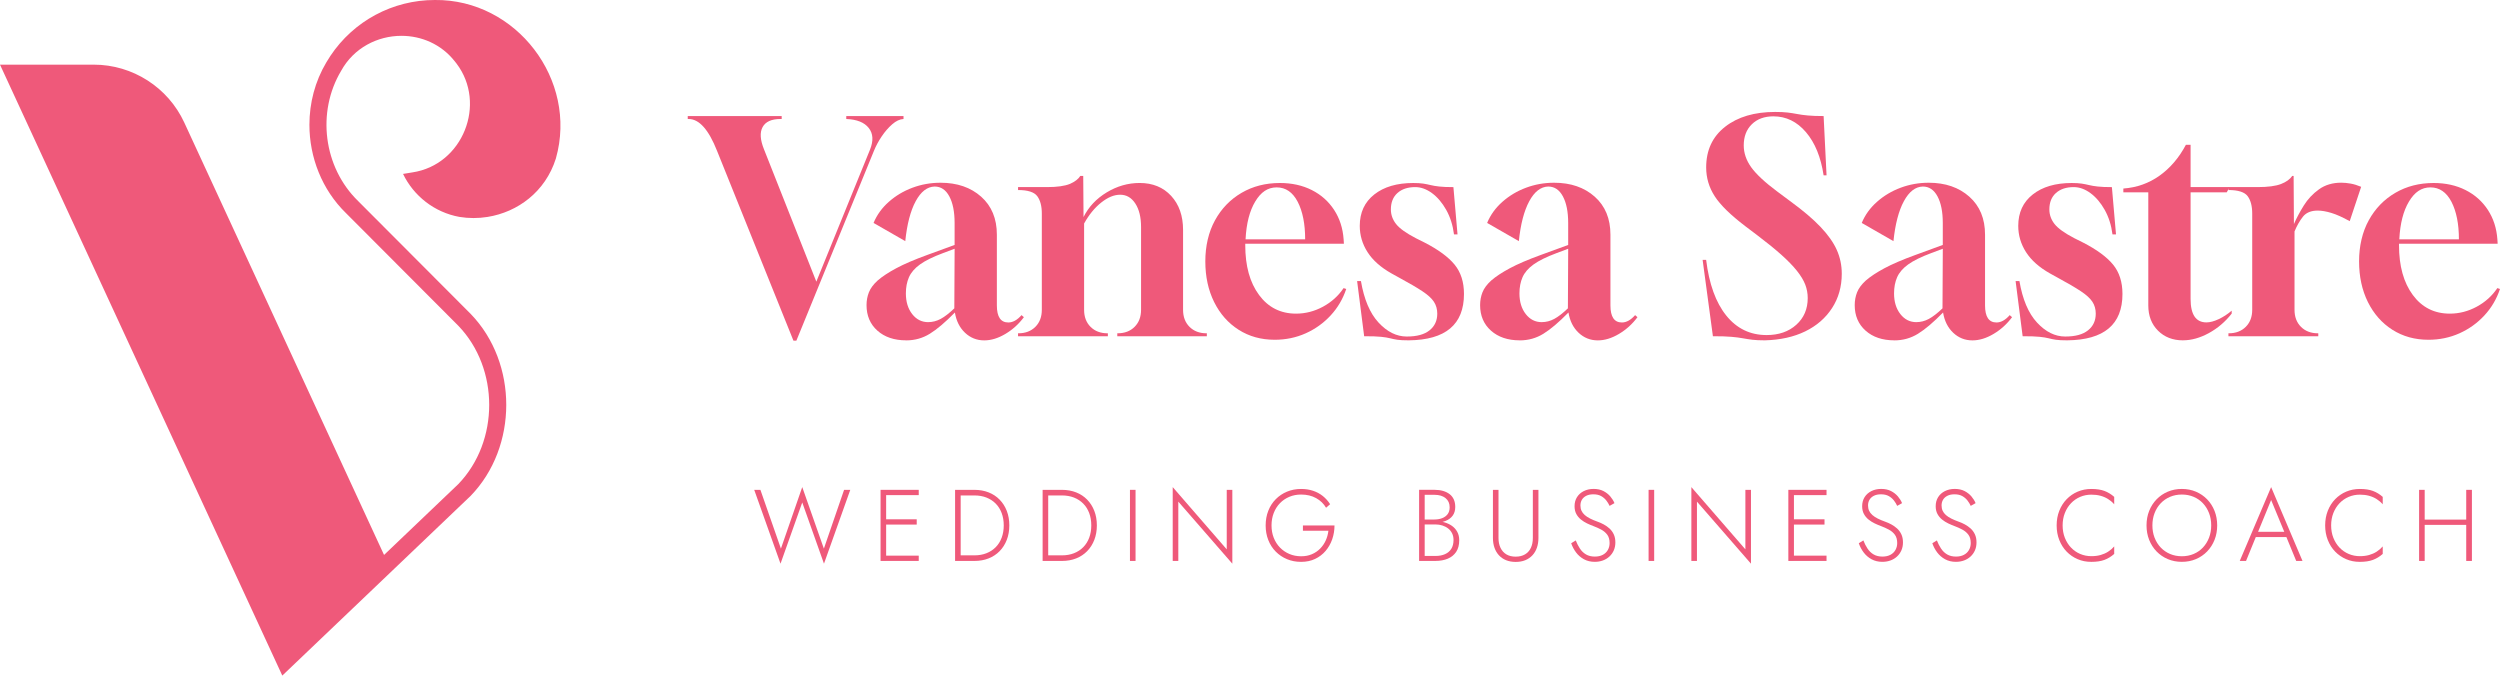
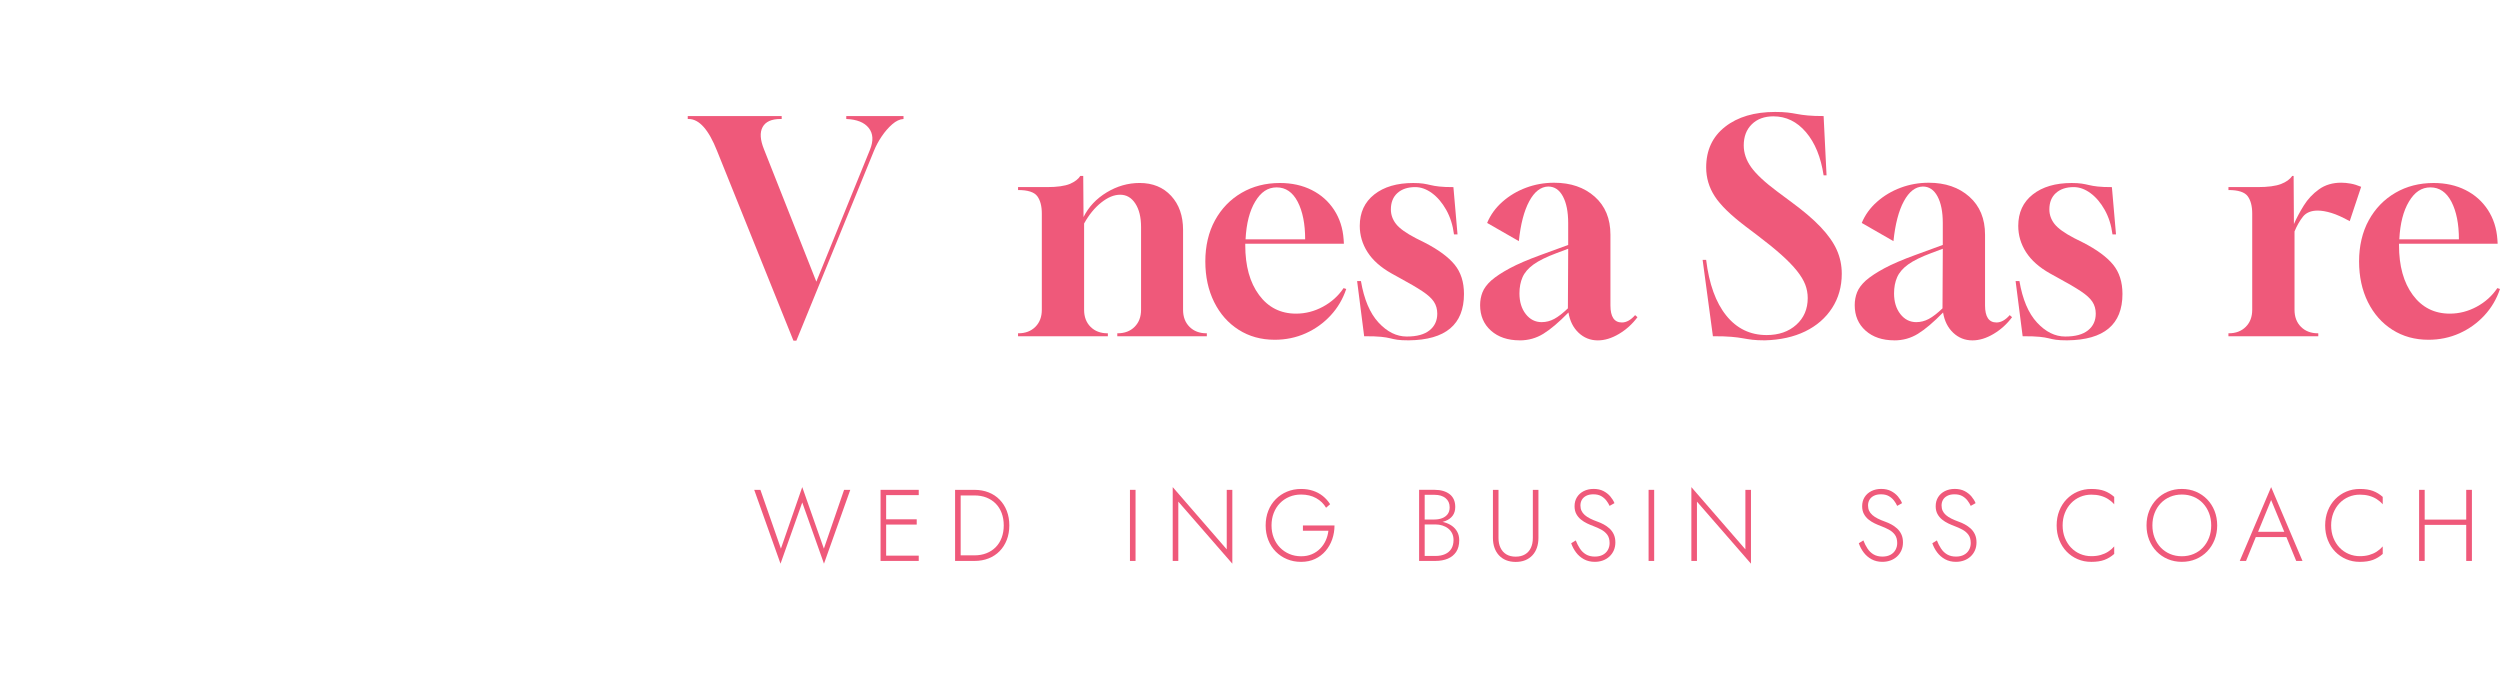
<svg xmlns="http://www.w3.org/2000/svg" id="Camada_2" data-name="Camada 2" viewBox="0 0 1497.98 404.83">
  <defs>
    <style>
      .cls-1 {
        fill: #ef597a;
        stroke-width: 0px;
      }
    </style>
  </defs>
  <g id="Camada_1-2" data-name="Camada 1">
    <g>
-       <path id="Flamingo_Pink_Logo" data-name="Flamingo Pink Logo" class="cls-1" d="m333.12,94.82l-.09.29c-6.28,19.83-22.83,31.98-40.88,34.87-5.59.9-11.32.91-16.93-.02-14.9-2.73-27.33-12.51-33.72-25.75l5.58-.91c30.3-4.53,44.69-41.14,26.49-65.19-.36-.48-.74-.95-1.12-1.42-8.11-10.26-20.02-15.22-31.9-15.22-14.3,0-28.57,7.19-36.14,20.97-14.73,24.66-10.68,57.74,10.19,78.05l67.54,67.72c28.3,29.38,28.27,79.5-.07,108.85l-50.05,47.77h0l-62.87,59.98L0,38.74h56.22c23.19,0,44.46,13.6,54.18,34.66l119.72,259.12,44.54-42.49c24.64-25.61,24.62-69.25-.04-94.84-.02-.08-67.27-67.38-67.27-67.45-14.46-14.08-21.95-33.51-21.95-52.97,0-12.98,3.33-25.96,10.14-37.39.01-.02,2.44-3.9,2.44-3.9C211.97,12.52,235.35,0,260.53,0c48.81-.54,85.81,47.87,72.59,94.81Z" />
      <g>
        <g>
          <path class="cls-1" d="m505.77,293.51h3.71l-15.76,44.24-13.02-36.69-13.02,36.69-15.76-44.24h3.71l12.29,35.23,12.78-36.88,12.96,36.88,12.11-35.23Z" />
          <path class="cls-1" d="m530.97,293.51v42.6h-3.35v-42.6h3.35Zm-1.58,0h21.11v3.16h-21.11v-3.16Zm0,17.65h19.9v3.16h-19.9v-3.16Zm0,21.78h21.11v3.16h-21.11v-3.16Z" />
          <path class="cls-1" d="m575.63,293.51v42.6h-3.35v-42.6h3.35Zm-1.52,42.6v-3.35h9.74c2.68,0,5.09-.43,7.24-1.28,2.15-.85,4-2.06,5.54-3.62,1.54-1.56,2.73-3.45,3.56-5.66.83-2.21,1.25-4.68,1.25-7.39s-.42-5.18-1.25-7.39c-.83-2.21-2.02-4.1-3.56-5.66-1.54-1.56-3.39-2.77-5.54-3.62-2.15-.85-4.56-1.28-7.24-1.28h-9.74v-3.35h9.74c3.12,0,5.96.51,8.52,1.52,2.56,1.01,4.76,2.46,6.6,4.35,1.84,1.89,3.28,4.14,4.29,6.76,1.01,2.62,1.52,5.51,1.52,8.67s-.51,6.06-1.52,8.67c-1.01,2.62-2.45,4.87-4.29,6.76-1.85,1.89-4.05,3.34-6.6,4.35-2.56,1.01-5.39,1.52-8.52,1.52h-9.74Z" />
-           <path class="cls-1" d="m628.08,293.51v42.6h-3.35v-42.6h3.35Zm-1.52,42.6v-3.35h9.74c2.68,0,5.09-.43,7.24-1.28,2.15-.85,4-2.06,5.54-3.62,1.54-1.56,2.73-3.45,3.56-5.66.83-2.21,1.25-4.68,1.25-7.39s-.42-5.18-1.25-7.39c-.83-2.21-2.02-4.1-3.56-5.66-1.54-1.56-3.39-2.77-5.54-3.62-2.15-.85-4.56-1.28-7.24-1.28h-9.74v-3.35h9.74c3.12,0,5.96.51,8.52,1.52,2.56,1.01,4.76,2.46,6.6,4.35,1.84,1.89,3.28,4.14,4.29,6.76,1.01,2.62,1.52,5.51,1.52,8.67s-.51,6.06-1.52,8.67c-1.01,2.62-2.45,4.87-4.29,6.76-1.85,1.89-4.05,3.34-6.6,4.35-2.56,1.01-5.39,1.52-8.52,1.52h-9.74Z" />
          <path class="cls-1" d="m680.41,293.51v42.6h-3.35v-42.6h3.35Z" />
          <path class="cls-1" d="m738.4,293.51v44.24l-32.37-37.18v35.54h-3.35v-44.24l32.37,37.3v-35.66h3.35Z" />
          <path class="cls-1" d="m780.69,314.87h18.93c0,2.88-.46,5.63-1.37,8.25-.91,2.62-2.23,4.94-3.95,6.97-1.73,2.03-3.82,3.63-6.3,4.81-2.48,1.18-5.27,1.76-8.4,1.76s-5.85-.54-8.43-1.61c-2.58-1.07-4.83-2.59-6.75-4.53-1.93-1.95-3.42-4.26-4.47-6.94-1.06-2.68-1.58-5.6-1.58-8.76s.53-6.08,1.58-8.76c1.05-2.68,2.54-4.99,4.47-6.94,1.92-1.95,4.18-3.46,6.75-4.53,2.58-1.07,5.38-1.61,8.43-1.61,2.64,0,5.04.37,7.21,1.1,2.17.73,4.11,1.77,5.81,3.13,1.7,1.36,3.16,2.99,4.38,4.9l-2.43,2.13c-1.38-2.39-3.36-4.31-5.93-5.75-2.58-1.44-5.59-2.16-9.04-2.16-2.52,0-4.85.45-7,1.34s-4.02,2.16-5.63,3.8c-1.6,1.64-2.85,3.6-3.74,5.87-.89,2.27-1.34,4.77-1.34,7.48s.45,5.2,1.34,7.45c.89,2.25,2.14,4.2,3.74,5.84,1.6,1.64,3.48,2.92,5.63,3.83,2.15.91,4.48,1.37,7,1.37s4.54-.41,6.45-1.22c1.91-.81,3.56-1.93,4.96-3.35,1.4-1.42,2.52-3.04,3.35-4.87.83-1.83,1.37-3.77,1.61-5.84h-15.27v-3.16Z" />
          <path class="cls-1" d="m852.92,311.28h6.63c1.66,0,3.18-.26,4.56-.79,1.38-.53,2.47-1.33,3.29-2.4.81-1.08,1.22-2.44,1.22-4.11,0-2.35-.82-4.19-2.46-5.51-1.64-1.32-3.84-1.98-6.6-1.98h-5.9v36.63h6.51c2.15,0,4.03-.35,5.66-1.07,1.62-.71,2.88-1.77,3.77-3.19.89-1.42,1.34-3.18,1.34-5.29,0-1.5-.28-2.83-.85-3.99-.57-1.16-1.36-2.13-2.37-2.92-1.01-.79-2.17-1.39-3.47-1.8-1.3-.41-2.66-.61-4.08-.61h-7.24v-1.95h7.49c1.74,0,3.45.23,5.11.7,1.66.47,3.15,1.17,4.47,2.1,1.32.93,2.37,2.12,3.17,3.56s1.19,3.13,1.19,5.08c0,2.8-.61,5.11-1.83,6.94-1.22,1.83-2.89,3.18-5.02,4.08-2.13.89-4.58,1.34-7.33,1.34h-9.86v-42.6h9.25c1.91,0,3.62.22,5.14.67,1.52.45,2.83,1.1,3.92,1.95,1.09.85,1.93,1.92,2.5,3.2.57,1.28.85,2.77.85,4.47,0,2.07-.52,3.8-1.55,5.2-1.04,1.4-2.47,2.45-4.29,3.16-1.83.71-3.94,1.07-6.33,1.07h-6.88v-1.95Z" />
          <path class="cls-1" d="m897.89,293.51v28.84c0,2.27.4,4.25,1.22,5.93.81,1.68,1.98,2.98,3.5,3.89,1.52.91,3.38,1.37,5.57,1.37s4.06-.46,5.6-1.37c1.54-.91,2.71-2.21,3.5-3.89.79-1.68,1.19-3.66,1.19-5.93v-28.84h3.35v28.84c0,2.11-.3,4.05-.91,5.81-.61,1.77-1.5,3.29-2.68,4.56s-2.61,2.26-4.29,2.95c-1.68.69-3.6,1.03-5.75,1.03s-4.07-.35-5.75-1.03c-1.68-.69-3.11-1.67-4.29-2.95-1.18-1.28-2.07-2.8-2.68-4.56-.61-1.76-.91-3.7-.91-5.81v-28.84h3.35Z" />
          <path class="cls-1" d="m946.69,328.72c.97,1.48,2.19,2.65,3.65,3.5,1.46.85,3.22,1.28,5.29,1.28,1.83,0,3.4-.35,4.72-1.04,1.32-.69,2.33-1.65,3.04-2.89.71-1.24,1.07-2.63,1.07-4.17,0-2.07-.47-3.73-1.4-4.99-.93-1.26-2.14-2.28-3.62-3.07-1.48-.79-3.03-1.49-4.66-2.1-1.22-.45-2.48-.98-3.8-1.61-1.32-.63-2.55-1.4-3.68-2.31-1.14-.91-2.06-2.02-2.77-3.32-.71-1.3-1.07-2.86-1.07-4.69,0-2.07.49-3.87,1.46-5.42.97-1.54,2.32-2.75,4.05-3.62,1.72-.87,3.7-1.31,5.93-1.31s4.23.43,5.87,1.28c1.64.85,3.01,1.93,4.11,3.22,1.09,1.3,1.93,2.64,2.49,4.02l-2.92,1.64c-.49-1.1-1.14-2.17-1.95-3.22-.81-1.05-1.85-1.94-3.1-2.65-1.26-.71-2.82-1.06-4.69-1.06-1.66,0-3.07.29-4.23.88-1.16.59-2.03,1.38-2.62,2.37-.59,1-.88,2.14-.88,3.44,0,1.18.21,2.23.64,3.16.43.93,1.07,1.79,1.95,2.56.87.77,1.96,1.48,3.25,2.13,1.3.65,2.8,1.28,4.5,1.89,1.18.41,2.38.94,3.62,1.61,1.24.67,2.38,1.48,3.44,2.43,1.05.95,1.91,2.12,2.56,3.5.65,1.38.97,3,.97,4.87,0,1.75-.32,3.33-.94,4.75-.63,1.42-1.5,2.65-2.62,3.68-1.12,1.03-2.42,1.83-3.92,2.37-1.5.55-3.12.82-4.87.82-2.43,0-4.59-.52-6.48-1.55-1.89-1.04-3.46-2.39-4.72-4.08-1.26-1.68-2.23-3.52-2.92-5.51l2.74-1.7c.69,1.79,1.52,3.42,2.49,4.9Z" />
          <path class="cls-1" d="m991.17,293.51v42.6h-3.35v-42.6h3.35Z" />
          <path class="cls-1" d="m1049.17,293.51v44.24l-32.37-37.18v35.54h-3.35v-44.24l32.37,37.3v-35.66h3.35Z" />
-           <path class="cls-1" d="m1074.91,293.51v42.6h-3.35v-42.6h3.35Zm-1.58,0h21.11v3.16h-21.11v-3.16Zm0,17.65h19.9v3.16h-19.9v-3.16Zm0,21.78h21.11v3.16h-21.11v-3.16Z" />
          <path class="cls-1" d="m1119.02,328.72c.97,1.48,2.19,2.65,3.65,3.5,1.46.85,3.22,1.28,5.29,1.28,1.83,0,3.4-.35,4.72-1.04,1.32-.69,2.33-1.65,3.04-2.89.71-1.24,1.07-2.63,1.07-4.17,0-2.07-.47-3.73-1.4-4.99-.93-1.26-2.14-2.28-3.62-3.07s-3.03-1.49-4.66-2.1c-1.22-.45-2.48-.98-3.8-1.61-1.32-.63-2.55-1.4-3.68-2.31-1.14-.91-2.06-2.02-2.77-3.32-.71-1.3-1.07-2.86-1.07-4.69,0-2.07.49-3.87,1.46-5.42.97-1.54,2.32-2.75,4.05-3.62,1.72-.87,3.7-1.31,5.93-1.31s4.23.43,5.87,1.28c1.64.85,3.01,1.93,4.11,3.22,1.09,1.3,1.93,2.64,2.49,4.02l-2.92,1.64c-.49-1.1-1.14-2.17-1.95-3.22-.81-1.05-1.85-1.94-3.1-2.65-1.26-.71-2.82-1.06-4.69-1.06-1.66,0-3.07.29-4.23.88-1.16.59-2.03,1.38-2.62,2.37-.59,1-.88,2.14-.88,3.44,0,1.18.21,2.23.64,3.16.43.93,1.07,1.79,1.95,2.56.87.77,1.96,1.48,3.25,2.13,1.3.65,2.8,1.28,4.5,1.89,1.18.41,2.38.94,3.62,1.61,1.24.67,2.38,1.48,3.44,2.43,1.05.95,1.91,2.12,2.56,3.5.65,1.38.97,3,.97,4.87,0,1.75-.32,3.33-.94,4.75-.63,1.42-1.5,2.65-2.62,3.68s-2.42,1.83-3.92,2.37c-1.5.55-3.12.82-4.87.82-2.43,0-4.59-.52-6.48-1.55-1.89-1.04-3.46-2.39-4.72-4.08-1.26-1.68-2.23-3.52-2.92-5.51l2.74-1.7c.69,1.79,1.52,3.42,2.49,4.9Z" />
          <path class="cls-1" d="m1163.08,328.72c.97,1.48,2.19,2.65,3.65,3.5,1.46.85,3.22,1.28,5.29,1.28,1.83,0,3.4-.35,4.72-1.04,1.32-.69,2.33-1.65,3.04-2.89.71-1.24,1.07-2.63,1.07-4.17,0-2.07-.47-3.73-1.4-4.99-.93-1.26-2.14-2.28-3.62-3.07-1.48-.79-3.03-1.49-4.66-2.1-1.22-.45-2.48-.98-3.8-1.61-1.32-.63-2.55-1.4-3.68-2.31-1.14-.91-2.06-2.02-2.77-3.32-.71-1.3-1.07-2.86-1.07-4.69,0-2.07.49-3.87,1.46-5.42.97-1.54,2.32-2.75,4.05-3.62,1.72-.87,3.7-1.31,5.93-1.31s4.23.43,5.87,1.28c1.64.85,3.01,1.93,4.11,3.22,1.09,1.3,1.93,2.64,2.49,4.02l-2.92,1.64c-.49-1.1-1.14-2.17-1.95-3.22-.81-1.05-1.85-1.94-3.1-2.65-1.26-.71-2.82-1.06-4.69-1.06-1.66,0-3.07.29-4.23.88-1.16.59-2.03,1.38-2.62,2.37-.59,1-.88,2.14-.88,3.44,0,1.18.21,2.23.64,3.16.43.93,1.07,1.79,1.95,2.56.87.77,1.96,1.48,3.25,2.13,1.3.65,2.8,1.28,4.5,1.89,1.18.41,2.38.94,3.62,1.61,1.24.67,2.38,1.48,3.44,2.43,1.05.95,1.91,2.12,2.56,3.5.65,1.38.97,3,.97,4.87,0,1.75-.32,3.33-.94,4.75-.63,1.42-1.5,2.65-2.62,3.68-1.12,1.03-2.42,1.83-3.92,2.37-1.5.55-3.12.82-4.87.82-2.43,0-4.59-.52-6.48-1.55-1.89-1.04-3.46-2.39-4.72-4.08-1.26-1.68-2.23-3.52-2.92-5.51l2.74-1.7c.69,1.79,1.52,3.42,2.49,4.9Z" />
          <path class="cls-1" d="m1237.25,322.27c.89,2.25,2.12,4.2,3.68,5.84,1.56,1.64,3.39,2.91,5.48,3.8,2.09.89,4.33,1.34,6.72,1.34,2.03,0,3.87-.23,5.54-.7,1.66-.47,3.17-1.13,4.53-2.01,1.36-.87,2.57-1.92,3.62-3.13v4.5c-1.79,1.58-3.73,2.77-5.84,3.56-2.11.79-4.73,1.19-7.85,1.19s-5.7-.54-8.21-1.61c-2.52-1.07-4.72-2.59-6.6-4.53-1.89-1.95-3.36-4.26-4.41-6.94-1.06-2.68-1.58-5.6-1.58-8.76s.53-6.08,1.58-8.76c1.05-2.68,2.53-4.99,4.41-6.94,1.89-1.95,4.09-3.46,6.6-4.53,2.51-1.07,5.25-1.61,8.21-1.61,3.12,0,5.74.4,7.85,1.19,2.11.79,4.06,1.98,5.84,3.56v4.44c-1.05-1.22-2.27-2.26-3.65-3.13-1.38-.87-2.9-1.53-4.56-1.98-1.66-.45-3.49-.67-5.48-.67-2.4,0-4.64.45-6.72,1.34-2.09.89-3.92,2.16-5.48,3.8-1.56,1.64-2.79,3.59-3.68,5.84-.89,2.25-1.34,4.74-1.34,7.45s.45,5.2,1.34,7.45Z" />
          <path class="cls-1" d="m1287.76,306.14c1.05-2.66,2.53-4.97,4.44-6.94,1.91-1.97,4.15-3.5,6.72-4.59,2.58-1.09,5.38-1.64,8.43-1.64s5.85.55,8.43,1.64c2.58,1.1,4.82,2.63,6.72,4.59,1.91,1.97,3.39,4.28,4.44,6.94,1.05,2.66,1.58,5.55,1.58,8.67s-.53,6.02-1.58,8.67c-1.06,2.66-2.54,4.97-4.44,6.94-1.91,1.97-4.15,3.5-6.72,4.59-2.58,1.09-5.38,1.64-8.43,1.64s-5.85-.55-8.43-1.64c-2.58-1.1-4.82-2.63-6.72-4.59-1.91-1.97-3.39-4.28-4.44-6.94-1.06-2.66-1.58-5.55-1.58-8.67s.53-6.01,1.58-8.67Zm3.25,16.06c.87,2.25,2.1,4.21,3.68,5.87,1.58,1.66,3.45,2.95,5.6,3.86,2.15.91,4.5,1.37,7.06,1.37s4.91-.46,7.06-1.37c2.15-.91,4.01-2.2,5.57-3.86,1.56-1.66,2.78-3.62,3.65-5.87.87-2.25,1.31-4.72,1.31-7.39s-.44-5.14-1.31-7.39c-.87-2.25-2.09-4.21-3.65-5.87-1.56-1.66-3.42-2.95-5.57-3.86-2.15-.91-4.5-1.37-7.06-1.37s-4.91.46-7.06,1.37c-2.15.91-4.02,2.2-5.6,3.86-1.58,1.66-2.81,3.62-3.68,5.87-.87,2.25-1.31,4.72-1.31,7.39s.43,5.14,1.31,7.39Z" />
          <path class="cls-1" d="m1352.57,319.74l-.37.73-6.39,15.64h-3.77l18.8-44.24,18.8,44.24h-3.77l-6.33-15.39-.3-.79-8.4-20.32-8.27,20.14Zm-1.46-1.1h19.65l1.09,3.16h-21.85l1.1-3.16Z" />
          <path class="cls-1" d="m1398.14,322.27c.89,2.25,2.12,4.2,3.68,5.84,1.56,1.64,3.39,2.91,5.48,3.8,2.09.89,4.33,1.34,6.72,1.34,2.03,0,3.87-.23,5.54-.7,1.66-.47,3.17-1.13,4.53-2.01,1.36-.87,2.57-1.92,3.62-3.13v4.5c-1.79,1.58-3.73,2.77-5.84,3.56-2.11.79-4.73,1.19-7.85,1.19s-5.7-.54-8.21-1.61c-2.52-1.07-4.72-2.59-6.6-4.53-1.89-1.95-3.36-4.26-4.41-6.94-1.06-2.68-1.58-5.6-1.58-8.76s.53-6.08,1.58-8.76c1.05-2.68,2.53-4.99,4.41-6.94,1.89-1.95,4.09-3.46,6.6-4.53,2.51-1.07,5.25-1.61,8.21-1.61,3.12,0,5.74.4,7.85,1.19,2.11.79,4.06,1.98,5.84,3.56v4.44c-1.05-1.22-2.27-2.26-3.65-3.13-1.38-.87-2.9-1.53-4.56-1.98-1.66-.45-3.49-.67-5.48-.67-2.4,0-4.64.45-6.72,1.34-2.09.89-3.92,2.16-5.48,3.8-1.56,1.64-2.79,3.59-3.68,5.84-.89,2.25-1.34,4.74-1.34,7.45s.45,5.2,1.34,7.45Z" />
          <path class="cls-1" d="m1452.85,293.51v42.6h-3.35v-42.6h3.35Zm-1.58,17.83h28.72v3.16h-28.72v-3.16Zm29.88-17.83v42.6h-3.41v-42.6h3.41Z" />
        </g>
        <g>
          <path class="cls-1" d="m475.42,204.11l-45.74-113.64c-5.04-12.78-10.73-19.17-17.06-19.17h-.53v-1.76h56.29v1.76h-.7c-5.39,0-8.97,1.61-10.73,4.84-1.76,3.23-1.47,7.71.88,13.46l31.31,79.16,32.19-79.16c2.11-5.28,1.85-9.59-.79-12.93-2.64-3.34-7.13-5.13-13.46-5.37v-1.76h34.3v1.76c-2.23.12-4.49,1.17-6.77,3.17-2.29,1.99-4.4,4.43-6.33,7.3-1.93,2.88-3.49,5.78-4.66,8.71l-46.44,113.64h-1.76Z" />
-           <path class="cls-1" d="m542.97,203.93c-7.16,0-12.9-1.94-17.24-5.81-4.34-3.87-6.51-8.97-6.51-15.3,0-2.7.47-5.25,1.41-7.65.94-2.4,2.7-4.78,5.28-7.12,2.7-2.34,6.39-4.78,11.08-7.3,4.69-2.52,10.91-5.19,18.64-8l16.36-5.98v-13.19c0-6.68-1.06-11.99-3.17-15.92-2.11-3.93-5.04-5.89-8.8-5.89-4.46.12-8.24,3.05-11.35,8.8-3.11,5.75-5.19,13.72-6.24,23.92l-19-10.91c1.99-4.81,5.04-9.03,9.15-12.66,4.1-3.63,8.82-6.45,14.16-8.44,5.33-1.99,10.94-2.99,16.8-2.99,9.97,0,18.09,2.79,24.36,8.36,6.27,5.57,9.41,13.17,9.41,22.78v42.39c0,6.8,2.29,10.2,6.86,10.2,2.7,0,5.34-1.46,7.92-4.4l1.41,1.23c-3.05,4.11-6.74,7.45-11.08,10.03-4.34,2.58-8.56,3.87-12.67,3.87-4.46,0-8.3-1.53-11.52-4.57-3.23-3.05-5.25-7.1-6.07-12.14-5.75,5.87-10.76,10.12-15.04,12.75-4.28,2.64-9,3.96-14.16,3.96Zm13.19-10.91c2.58,0,5.07-.64,7.48-1.93,2.4-1.29,5.13-3.4,8.18-6.33l.18-35.71-7.04,2.64c-5.98,2.23-10.55,4.49-13.72,6.77-3.17,2.29-5.36,4.84-6.6,7.65-1.23,2.82-1.85,6.04-1.85,9.68,0,5.04,1.26,9.18,3.78,12.4,2.52,3.23,5.72,4.84,9.58,4.84Z" />
          <path class="cls-1" d="m610,201.47v-1.76h.18c4.22,0,7.62-1.29,10.2-3.87,2.58-2.58,3.87-5.98,3.87-10.2v-57.7c0-4.45-.91-7.92-2.72-10.38-1.82-2.46-5.66-3.69-11.52-3.69v-1.76h17.42c5.98,0,10.56-.64,13.72-1.94,2.93-1.29,4.98-2.87,6.15-4.75h1.76l.18,24.63c3.05-6.1,7.68-11.02,13.9-14.78,6.21-3.75,12.78-5.63,19.7-5.63,7.85,0,14.16,2.58,18.91,7.74,4.75,5.16,7.13,11.96,7.13,20.41v47.85c0,4.22,1.29,7.63,3.87,10.2,2.58,2.58,5.98,3.87,10.2,3.87h.17v1.76h-53.65v-1.76h.17c4.22,0,7.62-1.29,10.2-3.87,2.58-2.58,3.87-5.98,3.87-10.2v-49.61c0-5.86-1.14-10.55-3.43-14.07-2.29-3.52-5.31-5.28-9.06-5.28s-7.42,1.56-11.35,4.66c-3.93,3.11-7.36,7.3-10.29,12.58v51.72c0,4.22,1.29,7.63,3.87,10.2,2.58,2.58,5.98,3.87,10.2,3.87h.17v1.76h-53.83Z" />
          <path class="cls-1" d="m763.74,203.58c-8.09,0-15.27-1.99-21.55-5.98-6.28-3.99-11.17-9.53-14.69-16.62-3.52-7.1-5.28-15.22-5.28-24.36s1.93-17.59,5.81-24.63c3.87-7.04,9.18-12.52,15.92-16.45,6.74-3.93,14.39-5.89,22.96-5.89,7.15,0,13.51,1.41,19.09,4.22,5.57,2.81,10.03,6.77,13.37,11.87,3.34,5.1,5.25,10.99,5.72,17.68l.17,2.64h-59.11v.88c0,12.43,2.75,22.37,8.27,29.82,5.51,7.45,12.9,11.17,22.16,11.17,5.63,0,10.99-1.38,16.09-4.13,5.1-2.75,9.24-6.48,12.4-11.17l1.58.53c-2,5.98-5.1,11.26-9.32,15.83-4.22,4.57-9.21,8.15-14.95,10.73-5.75,2.58-11.96,3.87-18.65,3.87Zm-17.41-60.16h35.71c0-9.26-1.5-16.77-4.48-22.52-2.99-5.74-7.19-8.62-12.58-8.62s-9.44,2.81-12.84,8.44c-3.4,5.63-5.34,13.19-5.81,22.69Z" />
          <path class="cls-1" d="m844.13,203.93c-3.05,0-5.34-.12-6.86-.35-1.53-.24-2.96-.53-4.31-.88-1.35-.35-3.14-.65-5.37-.88-2.23-.24-5.63-.35-10.2-.35l-4.22-33.07h2.29c1.87,11.02,5.39,19.32,10.56,24.89,5.16,5.57,10.79,8.36,16.89,8.36s10.53-1.23,13.63-3.69c3.11-2.46,4.66-5.81,4.66-10.03,0-2.7-.68-5.07-2.02-7.12-1.35-2.05-3.67-4.16-6.95-6.33-3.28-2.17-7.74-4.78-13.37-7.83l-5.1-2.82c-6.45-3.63-11.23-7.89-14.34-12.75-3.11-4.86-4.66-10.11-4.66-15.74,0-7.97,2.9-14.25,8.7-18.82,5.81-4.57,13.57-6.86,23.31-6.86,2.46,0,4.45.12,5.98.35,1.52.24,2.99.53,4.4.88,1.41.35,3.17.65,5.28.88,2.11.24,4.93.35,8.44.35l2.46,28.32h-2.11c-.7-5.51-2.26-10.41-4.66-14.69-2.41-4.28-5.25-7.62-8.53-10.03-3.28-2.4-6.63-3.61-10.03-3.61-4.46,0-8.01,1.17-10.64,3.52-2.64,2.35-3.96,5.63-3.96,9.85,0,3.17,1.02,6.07,3.08,8.71,2.05,2.64,6.01,5.48,11.87,8.53l5.28,2.64c8.21,4.22,14.19,8.62,17.94,13.19,3.75,4.57,5.63,10.44,5.63,17.59,0,18.3-11.03,27.56-33.07,27.79Z" />
-           <path class="cls-1" d="m910.62,203.93c-7.16,0-12.9-1.94-17.24-5.81-4.34-3.87-6.51-8.97-6.51-15.3,0-2.7.47-5.25,1.41-7.65.94-2.4,2.7-4.78,5.28-7.12,2.7-2.34,6.39-4.78,11.08-7.3,4.69-2.52,10.91-5.19,18.64-8l16.36-5.98v-13.19c0-6.68-1.06-11.99-3.17-15.92-2.11-3.93-5.04-5.89-8.8-5.89-4.46.12-8.24,3.05-11.35,8.8-3.11,5.75-5.19,13.72-6.24,23.92l-19-10.91c1.99-4.81,5.04-9.03,9.15-12.66,4.1-3.63,8.82-6.45,14.16-8.44,5.33-1.99,10.94-2.99,16.8-2.99,9.97,0,18.09,2.79,24.36,8.36,6.27,5.57,9.41,13.17,9.41,22.78v42.39c0,6.8,2.29,10.2,6.86,10.2,2.7,0,5.34-1.46,7.92-4.4l1.41,1.23c-3.05,4.11-6.74,7.45-11.08,10.03-4.34,2.58-8.56,3.87-12.67,3.87-4.46,0-8.3-1.53-11.52-4.57-3.23-3.05-5.25-7.1-6.07-12.14-5.75,5.87-10.76,10.12-15.04,12.75-4.28,2.64-9,3.96-14.16,3.96Zm13.19-10.91c2.58,0,5.07-.64,7.48-1.93,2.4-1.29,5.13-3.4,8.18-6.33l.18-35.71-7.04,2.64c-5.98,2.23-10.55,4.49-13.72,6.77-3.17,2.29-5.36,4.84-6.6,7.65-1.23,2.82-1.85,6.04-1.85,9.68,0,5.04,1.26,9.18,3.78,12.4,2.52,3.23,5.72,4.84,9.58,4.84Z" />
+           <path class="cls-1" d="m910.62,203.93c-7.16,0-12.9-1.94-17.24-5.81-4.34-3.87-6.51-8.97-6.51-15.3,0-2.7.47-5.25,1.41-7.65.94-2.4,2.7-4.78,5.28-7.12,2.7-2.34,6.39-4.78,11.08-7.3,4.69-2.52,10.91-5.19,18.64-8l16.36-5.98v-13.19c0-6.68-1.06-11.99-3.17-15.92-2.11-3.93-5.04-5.89-8.8-5.89-4.46.12-8.24,3.05-11.35,8.8-3.11,5.75-5.19,13.72-6.24,23.92l-19-10.91c1.99-4.81,5.04-9.03,9.15-12.66,4.1-3.63,8.82-6.45,14.16-8.44,5.33-1.99,10.94-2.99,16.8-2.99,9.97,0,18.09,2.79,24.36,8.36,6.27,5.57,9.41,13.17,9.41,22.78v42.39c0,6.8,2.29,10.2,6.86,10.2,2.7,0,5.34-1.46,7.92-4.4l1.41,1.23c-3.05,4.11-6.74,7.45-11.08,10.03-4.34,2.58-8.56,3.87-12.67,3.87-4.46,0-8.3-1.53-11.52-4.57-3.23-3.05-5.25-7.1-6.07-12.14-5.75,5.87-10.76,10.12-15.04,12.75-4.28,2.64-9,3.96-14.16,3.96Zm13.19-10.91c2.58,0,5.07-.64,7.48-1.93,2.4-1.29,5.13-3.4,8.18-6.33l.18-35.71-7.04,2.64c-5.98,2.23-10.55,4.49-13.72,6.77-3.17,2.29-5.36,4.84-6.6,7.65-1.23,2.82-1.85,6.04-1.85,9.68,0,5.04,1.26,9.18,3.78,12.4,2.52,3.23,5.72,4.84,9.58,4.84" />
          <path class="cls-1" d="m1057.5,203.93c-3.05,0-5.54-.12-7.48-.35-1.93-.24-3.84-.53-5.72-.88-1.88-.35-4.16-.65-6.86-.88-2.7-.24-6.39-.35-11.08-.35l-6.16-45.74h2.11c1.76,14.42,5.77,25.54,12.05,33.34,6.27,7.8,14.34,11.7,24.19,11.7,7.27,0,13.2-2.05,17.77-6.16,4.57-4.1,6.86-9.44,6.86-16.01,0-2.81-.5-5.51-1.49-8.09-1-2.58-2.67-5.33-5.01-8.27-2.35-2.93-5.45-6.13-9.32-9.59-3.87-3.46-8.68-7.36-14.42-11.7l-7.21-5.45c-8.8-6.68-14.9-12.66-18.3-17.94-3.4-5.28-5.1-11.02-5.1-17.24,0-10.32,3.78-18.44,11.35-24.36,7.56-5.92,17.56-8.88,29.99-8.88,3.05,0,5.54.12,7.48.35,1.93.24,3.81.53,5.63.88,1.82.35,3.96.65,6.42.88,2.46.24,5.63.35,9.5.35l1.76,35.53h-1.76c-1.64-10.91-5.16-19.53-10.56-25.86-5.4-6.33-11.9-9.5-19.53-9.5-5.39,0-9.7,1.58-12.93,4.75-3.23,3.17-4.84,7.39-4.84,12.66,0,4.57,1.5,8.94,4.48,13.11,2.99,4.16,8.18,9,15.57,14.51l7.56,5.63c7.74,5.63,13.87,10.82,18.38,15.57,4.51,4.75,7.77,9.35,9.76,13.81,1.99,4.46,2.99,9.21,2.99,14.25,0,7.74-1.93,14.6-5.81,20.58-3.87,5.98-9.24,10.64-16.09,13.98-6.86,3.34-14.93,5.13-24.19,5.37Z" />
          <path class="cls-1" d="m1135.08,203.93c-7.16,0-12.9-1.94-17.24-5.81-4.34-3.87-6.51-8.97-6.51-15.3,0-2.7.47-5.25,1.41-7.65.94-2.4,2.7-4.78,5.28-7.12,2.7-2.34,6.39-4.78,11.08-7.3,4.69-2.52,10.91-5.19,18.64-8l16.36-5.98v-13.19c0-6.68-1.06-11.99-3.17-15.92-2.11-3.93-5.04-5.89-8.8-5.89-4.46.12-8.24,3.05-11.35,8.8-3.11,5.75-5.19,13.72-6.24,23.92l-19-10.91c1.99-4.81,5.04-9.03,9.15-12.66,4.1-3.63,8.82-6.45,14.16-8.44,5.33-1.99,10.94-2.99,16.8-2.99,9.97,0,18.09,2.79,24.36,8.36,6.27,5.57,9.41,13.17,9.41,22.78v42.39c0,6.8,2.29,10.2,6.86,10.2,2.7,0,5.34-1.46,7.92-4.4l1.41,1.23c-3.05,4.11-6.74,7.45-11.08,10.03-4.34,2.58-8.56,3.87-12.67,3.87-4.46,0-8.3-1.53-11.52-4.57-3.23-3.05-5.25-7.1-6.07-12.14-5.75,5.87-10.76,10.12-15.04,12.75-4.28,2.64-9,3.96-14.16,3.96Zm13.19-10.91c2.58,0,5.07-.64,7.48-1.93,2.4-1.29,5.13-3.4,8.18-6.33l.18-35.71-7.04,2.64c-5.98,2.23-10.55,4.49-13.72,6.77-3.17,2.29-5.36,4.84-6.6,7.65-1.23,2.82-1.85,6.04-1.85,9.68,0,5.04,1.26,9.18,3.78,12.4,2.52,3.23,5.72,4.84,9.58,4.84Z" />
          <path class="cls-1" d="m1238.69,203.93c-3.05,0-5.34-.12-6.86-.35-1.53-.24-2.96-.53-4.31-.88-1.35-.35-3.14-.65-5.37-.88-2.23-.24-5.63-.35-10.2-.35l-4.22-33.07h2.29c1.87,11.02,5.39,19.32,10.56,24.89,5.16,5.57,10.79,8.36,16.89,8.36s10.53-1.23,13.63-3.69c3.11-2.46,4.66-5.81,4.66-10.03,0-2.7-.68-5.07-2.02-7.12-1.35-2.05-3.67-4.16-6.95-6.33-3.28-2.17-7.74-4.78-13.37-7.83l-5.1-2.82c-6.45-3.63-11.23-7.89-14.34-12.75-3.11-4.86-4.66-10.11-4.66-15.74,0-7.97,2.9-14.25,8.7-18.82,5.81-4.57,13.57-6.86,23.31-6.86,2.46,0,4.45.12,5.98.35,1.52.24,2.99.53,4.4.88,1.41.35,3.17.65,5.28.88,2.11.24,4.93.35,8.44.35l2.46,28.32h-2.11c-.7-5.51-2.26-10.41-4.66-14.69-2.41-4.28-5.25-7.62-8.53-10.03-3.28-2.4-6.63-3.61-10.03-3.61-4.46,0-8.01,1.17-10.64,3.52-2.64,2.35-3.96,5.63-3.96,9.85,0,3.17,1.02,6.07,3.08,8.71,2.05,2.64,6.01,5.48,11.87,8.53l5.28,2.64c8.21,4.22,14.19,8.62,17.94,13.19,3.75,4.57,5.63,10.44,5.63,17.59,0,18.3-11.03,27.56-33.07,27.79Z" />
-           <path class="cls-1" d="m1308,203.93c-6.1,0-11.08-1.94-14.95-5.81-3.87-3.87-5.81-8.91-5.81-15.13v-67.73h-14.95v-2.29c8.09-.59,15.33-3.17,21.73-7.74,6.39-4.57,11.64-10.73,15.75-18.47h2.81v25.33h23.4l-1.76,3.17h-21.64v63.85c0,9.38,3.17,14.07,9.5,14.07,2.11,0,4.54-.64,7.3-1.93,2.75-1.29,5.37-2.99,7.83-5.1v1.76c-3.87,4.93-8.44,8.82-13.72,11.7-5.28,2.87-10.44,4.31-15.48,4.31Z" />
          <path class="cls-1" d="m1335.26,201.47v-1.76h.18c4.22,0,7.62-1.29,10.2-3.87,2.58-2.58,3.87-5.98,3.87-10.2v-57.7c0-4.45-.91-7.92-2.72-10.38-1.82-2.46-5.66-3.69-11.52-3.69v-1.76h17.42c6.21,0,10.91-.62,14.07-1.85,3.17-1.23,5.39-2.84,6.68-4.84h.88l.18,28.85c1.52-3.52,3.49-7.21,5.89-11.08,2.4-3.87,5.46-7.12,9.15-9.76,3.69-2.64,8.12-3.96,13.28-3.96,1.76,0,3.63.18,5.63.53,1.99.35,4.11,1,6.34,1.94l-6.86,20.58c-4.22-2.34-7.89-3.99-10.99-4.93-3.11-.94-5.83-1.41-8.18-1.41-3.99,0-6.95,1.23-8.89,3.69-1.93,2.46-3.6,5.4-5.01,8.8v46.97c0,4.22,1.29,7.63,3.87,10.2,2.58,2.58,5.98,3.87,10.2,3.87h.17v1.76h-53.83Z" />
          <path class="cls-1" d="m1455.06,203.58c-8.09,0-15.27-1.99-21.55-5.98-6.28-3.99-11.17-9.53-14.69-16.62-3.52-7.1-5.28-15.22-5.28-24.36s1.93-17.59,5.81-24.63c3.87-7.04,9.18-12.52,15.92-16.45,6.74-3.93,14.39-5.89,22.96-5.89,7.15,0,13.51,1.41,19.09,4.22,5.57,2.81,10.03,6.77,13.37,11.87,3.34,5.1,5.25,10.99,5.72,17.68l.17,2.64h-59.11v.88c0,12.43,2.75,22.37,8.27,29.82,5.51,7.45,12.9,11.17,22.16,11.17,5.63,0,10.99-1.38,16.09-4.13,5.1-2.75,9.24-6.48,12.4-11.17l1.58.53c-2,5.98-5.1,11.26-9.32,15.83-4.22,4.57-9.21,8.15-14.95,10.73-5.75,2.58-11.96,3.87-18.65,3.87Zm-17.41-60.16h35.71c0-9.26-1.5-16.77-4.48-22.52-2.99-5.74-7.19-8.62-12.58-8.62s-9.44,2.81-12.84,8.44c-3.4,5.63-5.34,13.19-5.81,22.69Z" />
        </g>
      </g>
    </g>
  </g>
</svg>